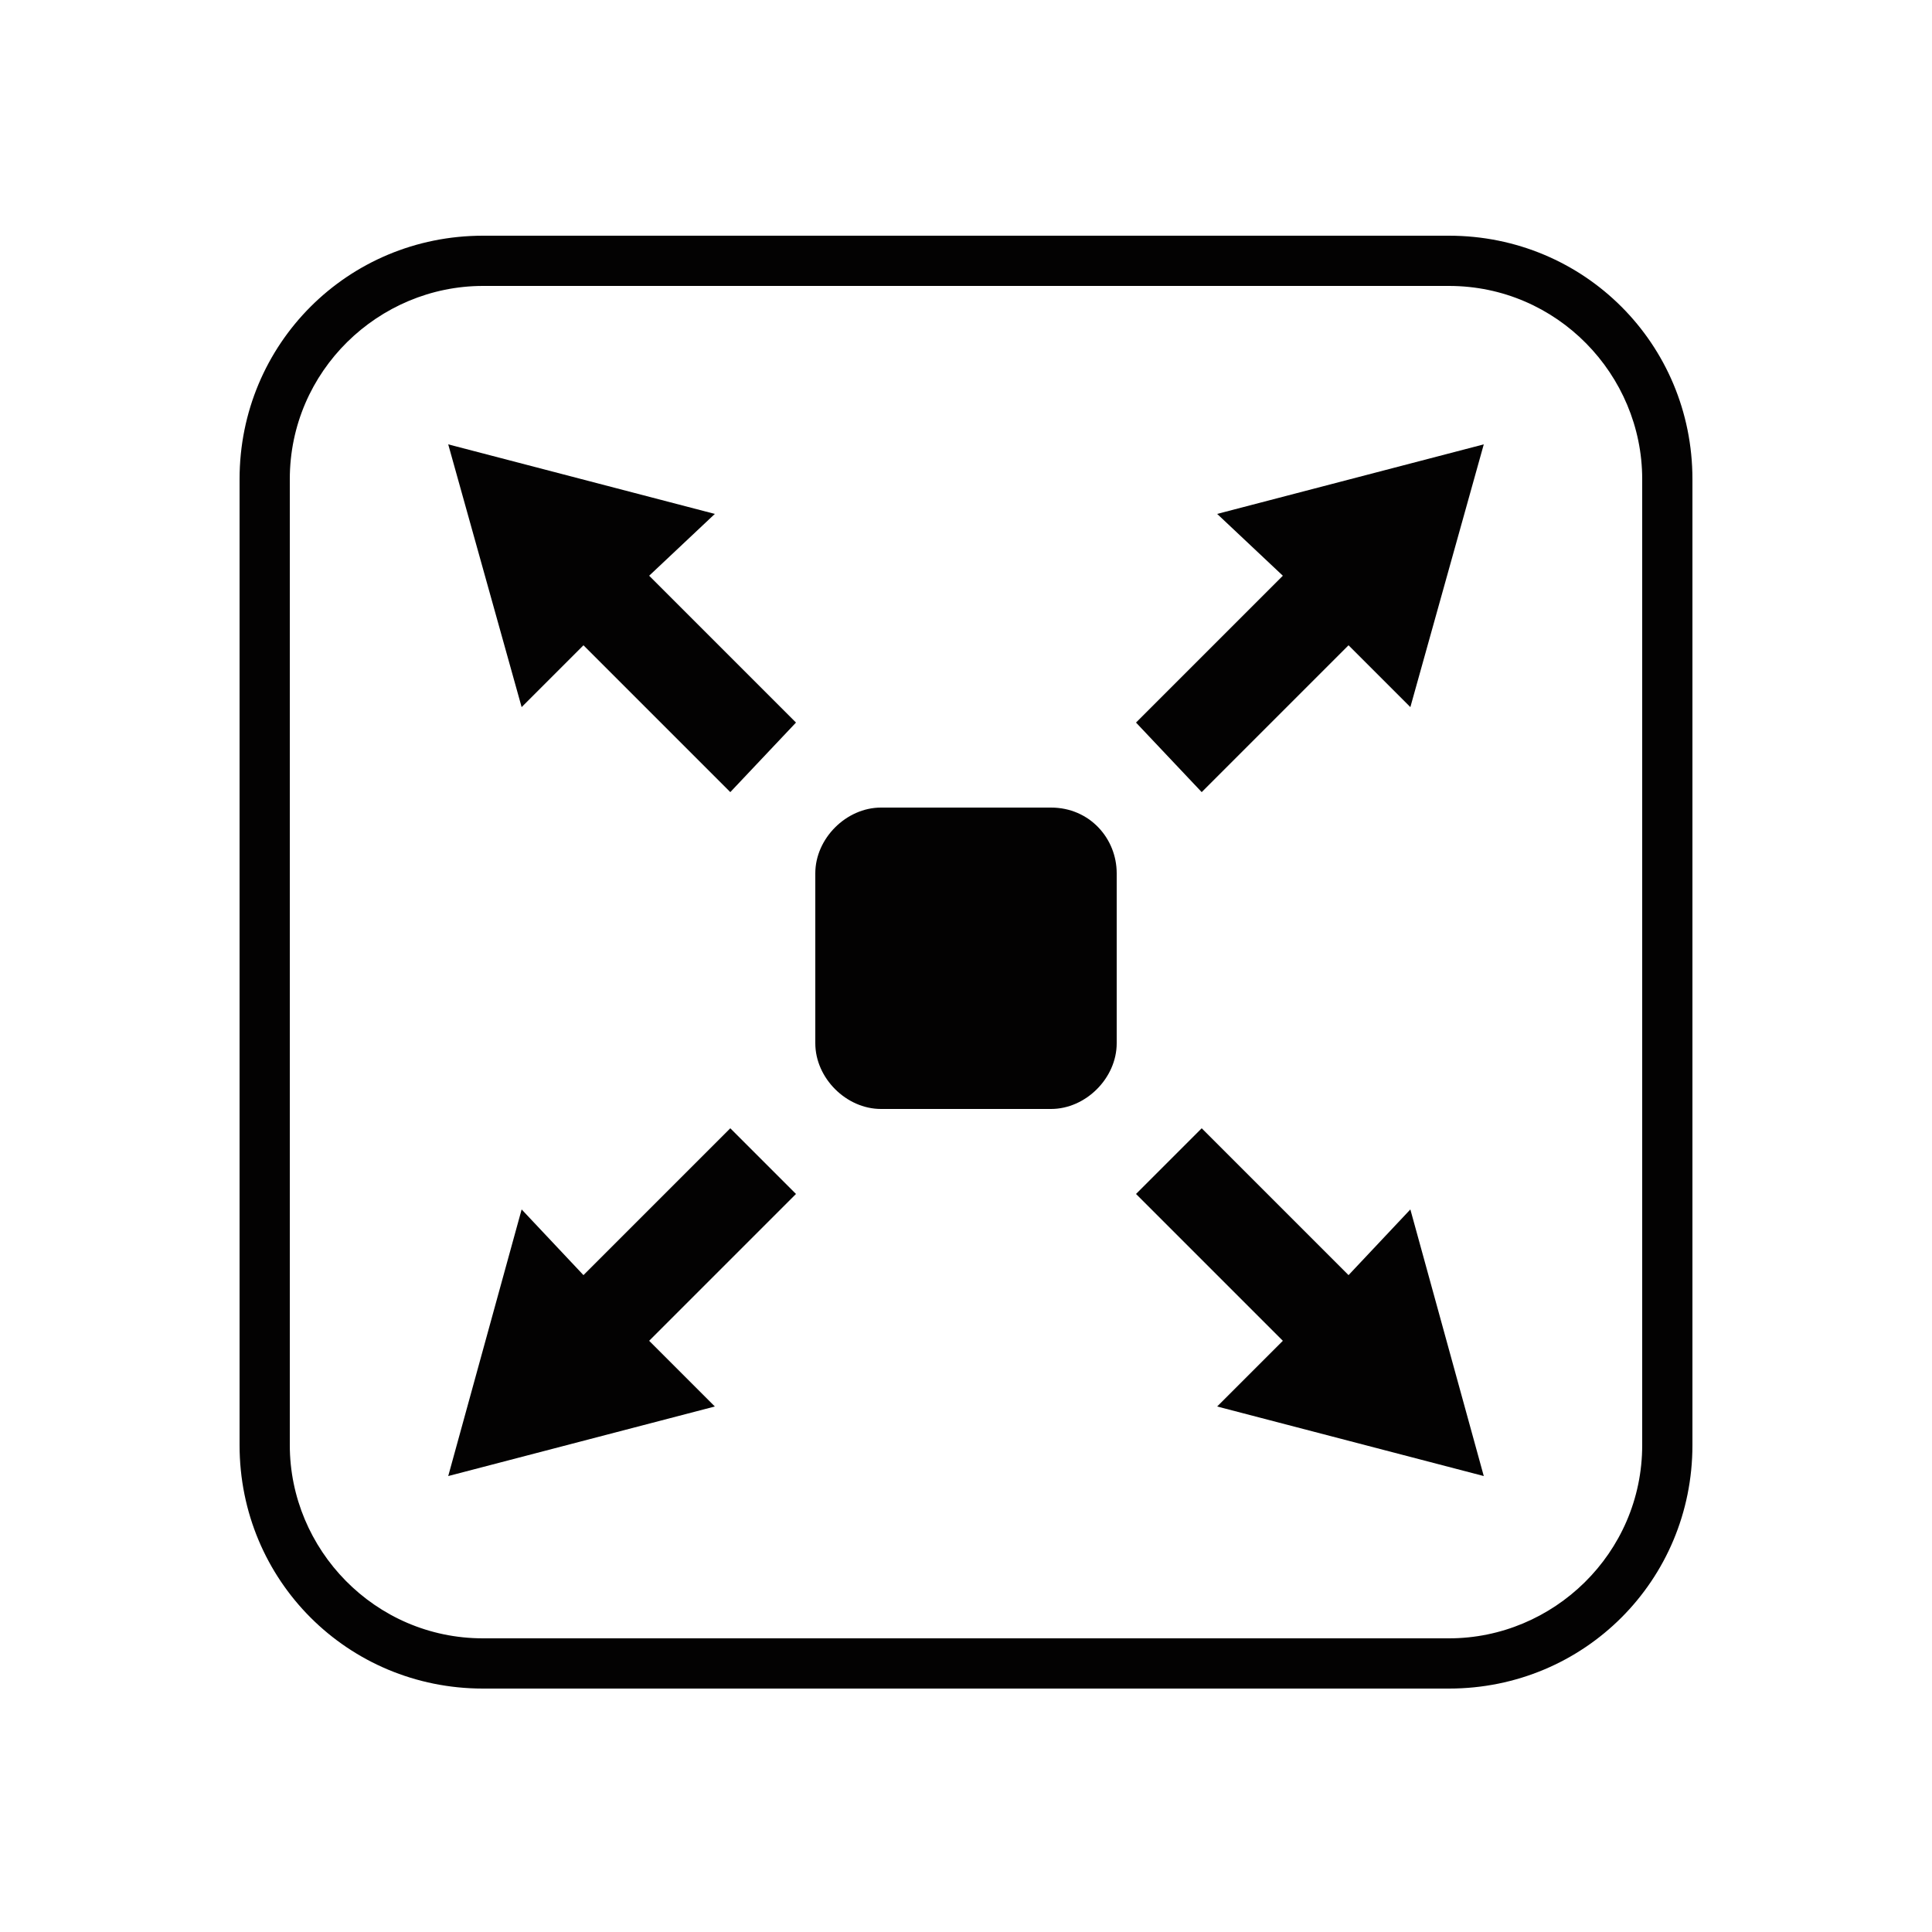
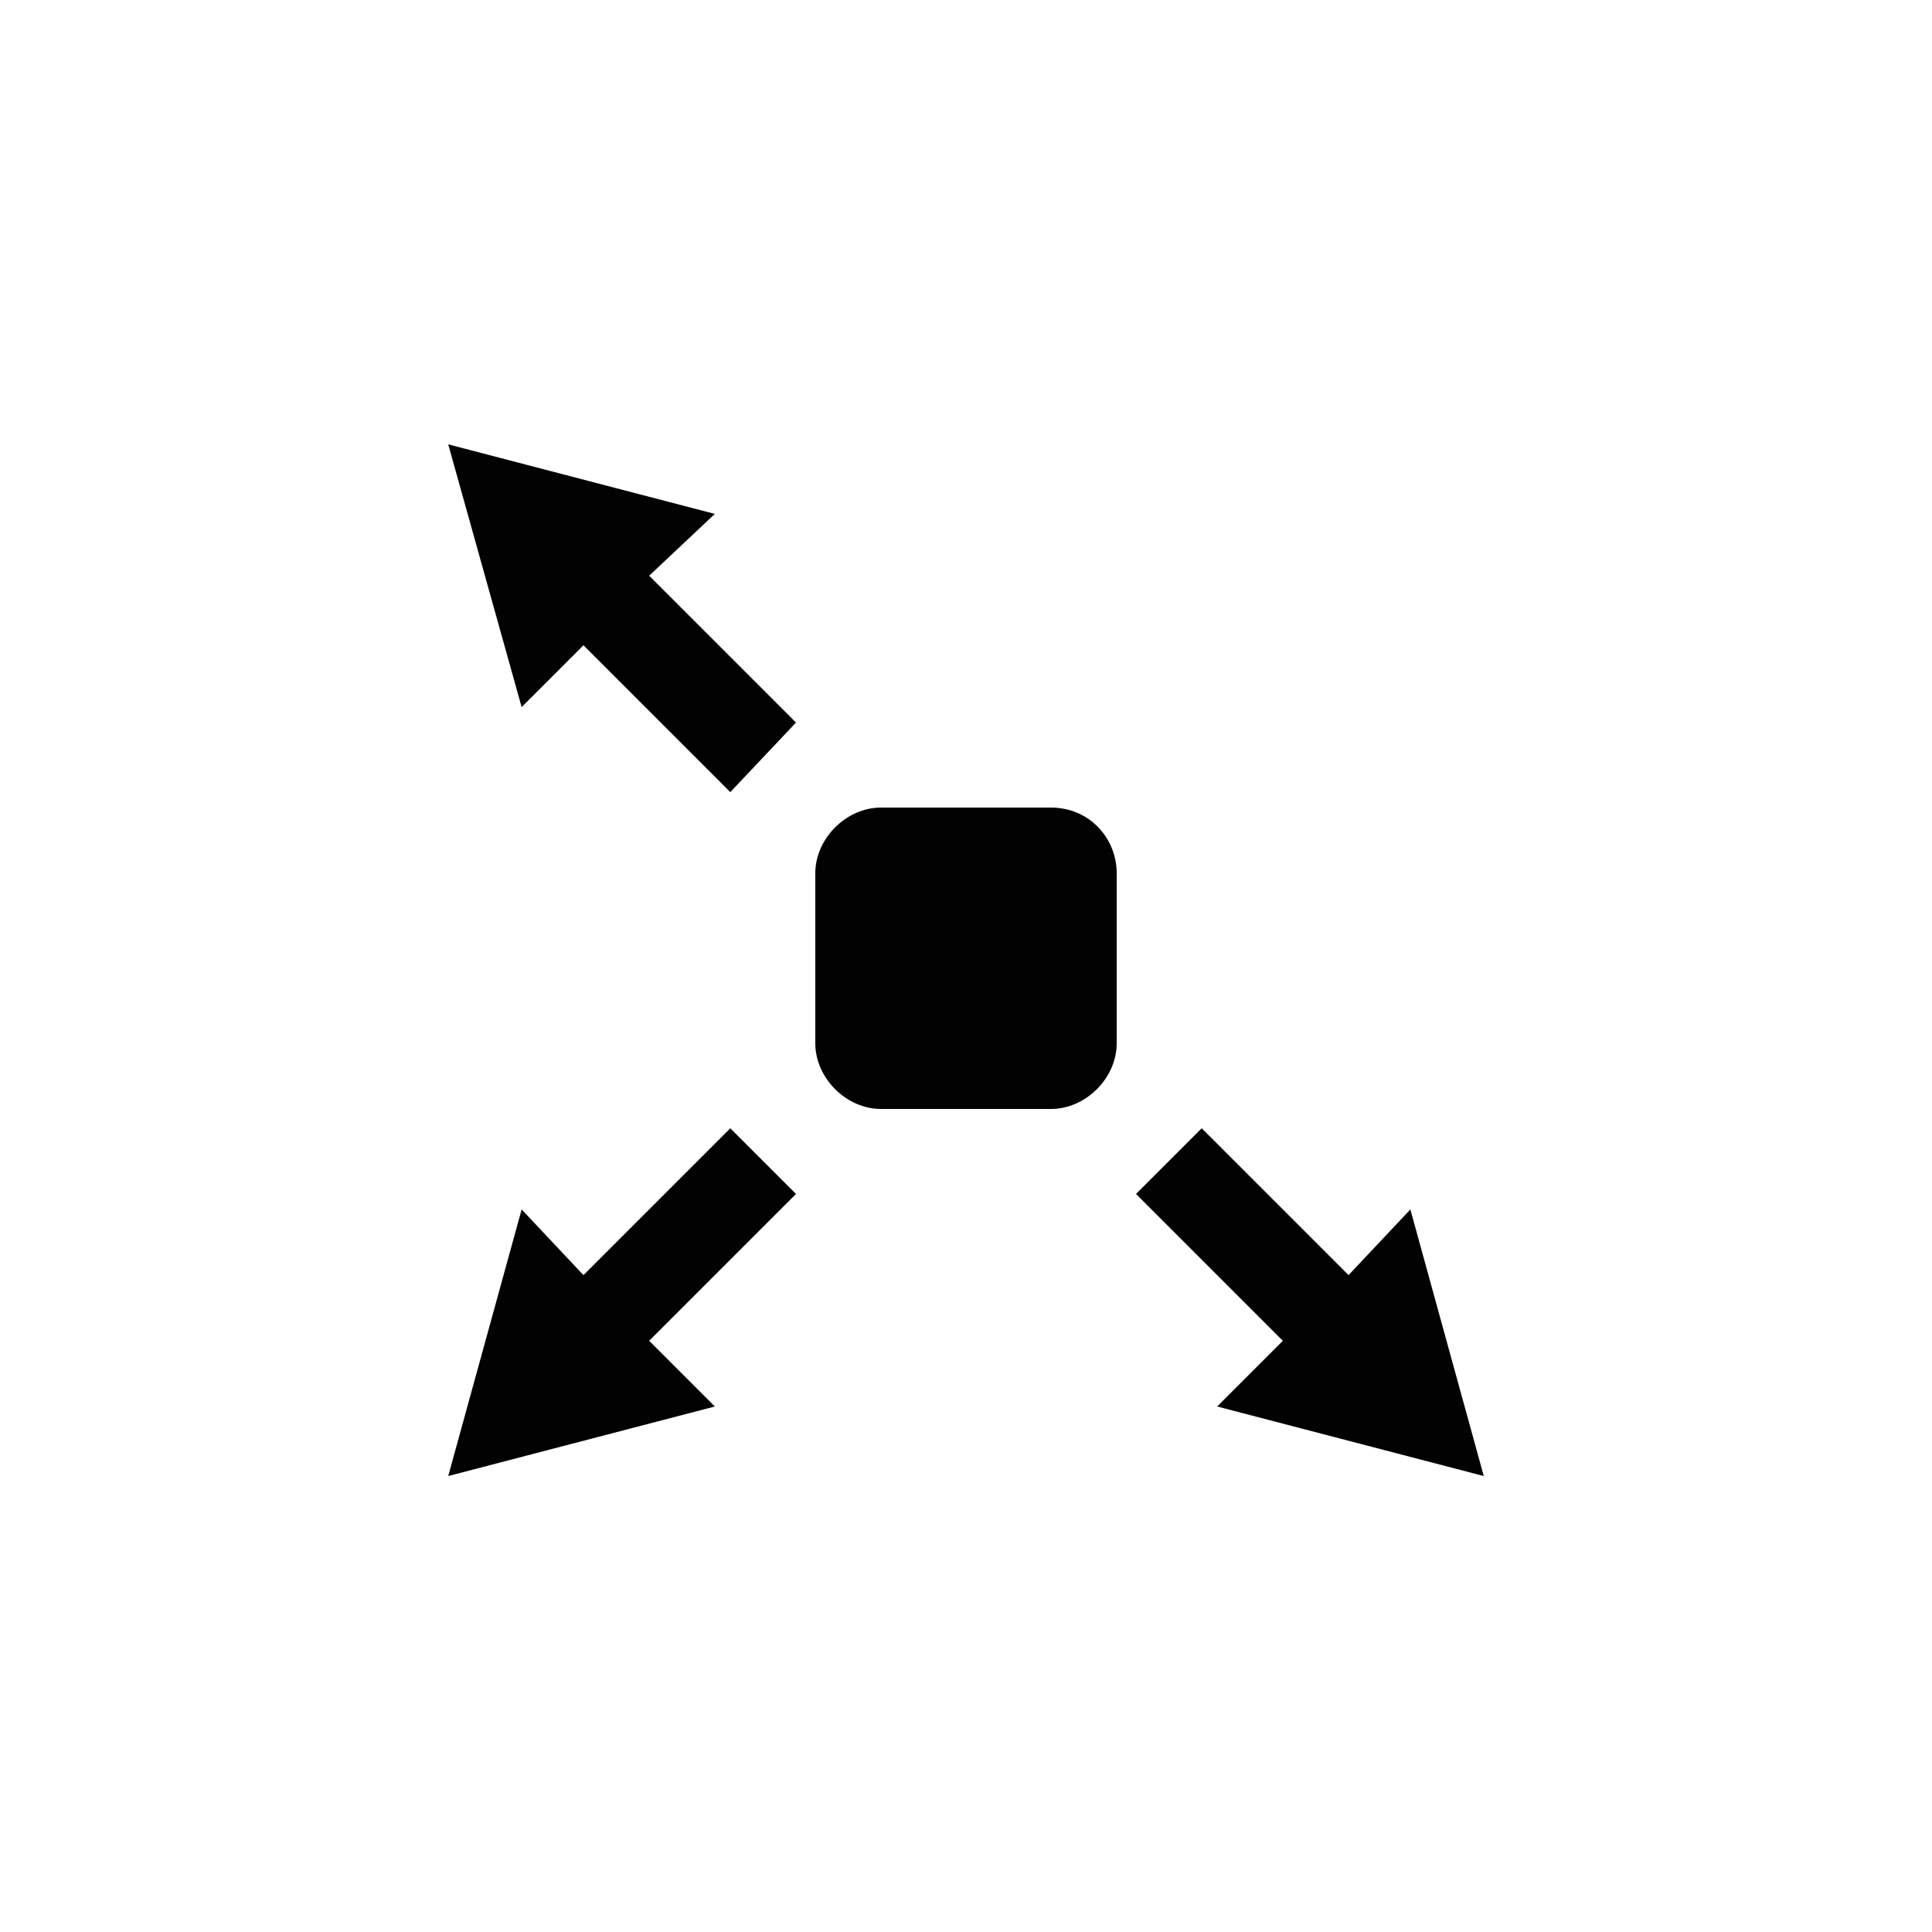
<svg xmlns="http://www.w3.org/2000/svg" id="Layer_1" x="0px" y="0px" viewBox="0 0 50 50" style="enable-background:new 0 0 50 50;" xml:space="preserve">
  <style type="text/css">
	.st0{fill:#030202;}
	.st1{fill:#010101;}
</style>
  <g>
-     <path class="st0" d="M37.5,6.1h-25c-3.5,0-6.3,2.8-6.3,6.3v25c0,3.5,2.8,6.3,6.3,6.3h25c3.5,0,6.3-2.8,6.3-6.3v-25   C43.8,8.9,41,6.1,37.5,6.1z M42.5,37.4c0,2.8-2.3,5-5,5h-25c-2.8,0-5-2.3-5-5v-25c0-2.8,2.3-5,5-5h25c2.8,0,5,2.3,5,5V37.4z" />
-     <polygon class="st0" points="33.2,14.9 29.4,18.7 31.1,20.5 34.9,16.7 36.5,18.3 38.4,11.5 31.5,13.3  " />
    <polygon class="st0" points="18.9,29.2 15.1,33 13.5,31.3 11.6,38.2 18.5,36.4 16.8,34.7 20.6,30.9  " />
    <polygon class="st0" points="34.9,33 31.1,29.2 29.4,30.9 33.2,34.7 31.5,36.4 38.4,38.2 36.5,31.3  " />
    <polygon class="st0" points="18.5,13.3 11.6,11.5 13.5,18.3 15.1,16.7 18.9,20.5 20.6,18.7 16.8,14.9  " />
    <path class="st0" d="M27.2,20.9h-4.4c-0.9,0-1.7,0.8-1.7,1.7v4.4c0,0.9,0.8,1.7,1.7,1.7h4.4c0.9,0,1.7-0.8,1.7-1.7v-4.4   C28.9,21.7,28.2,20.9,27.2,20.9z" />
  </g>
</svg>